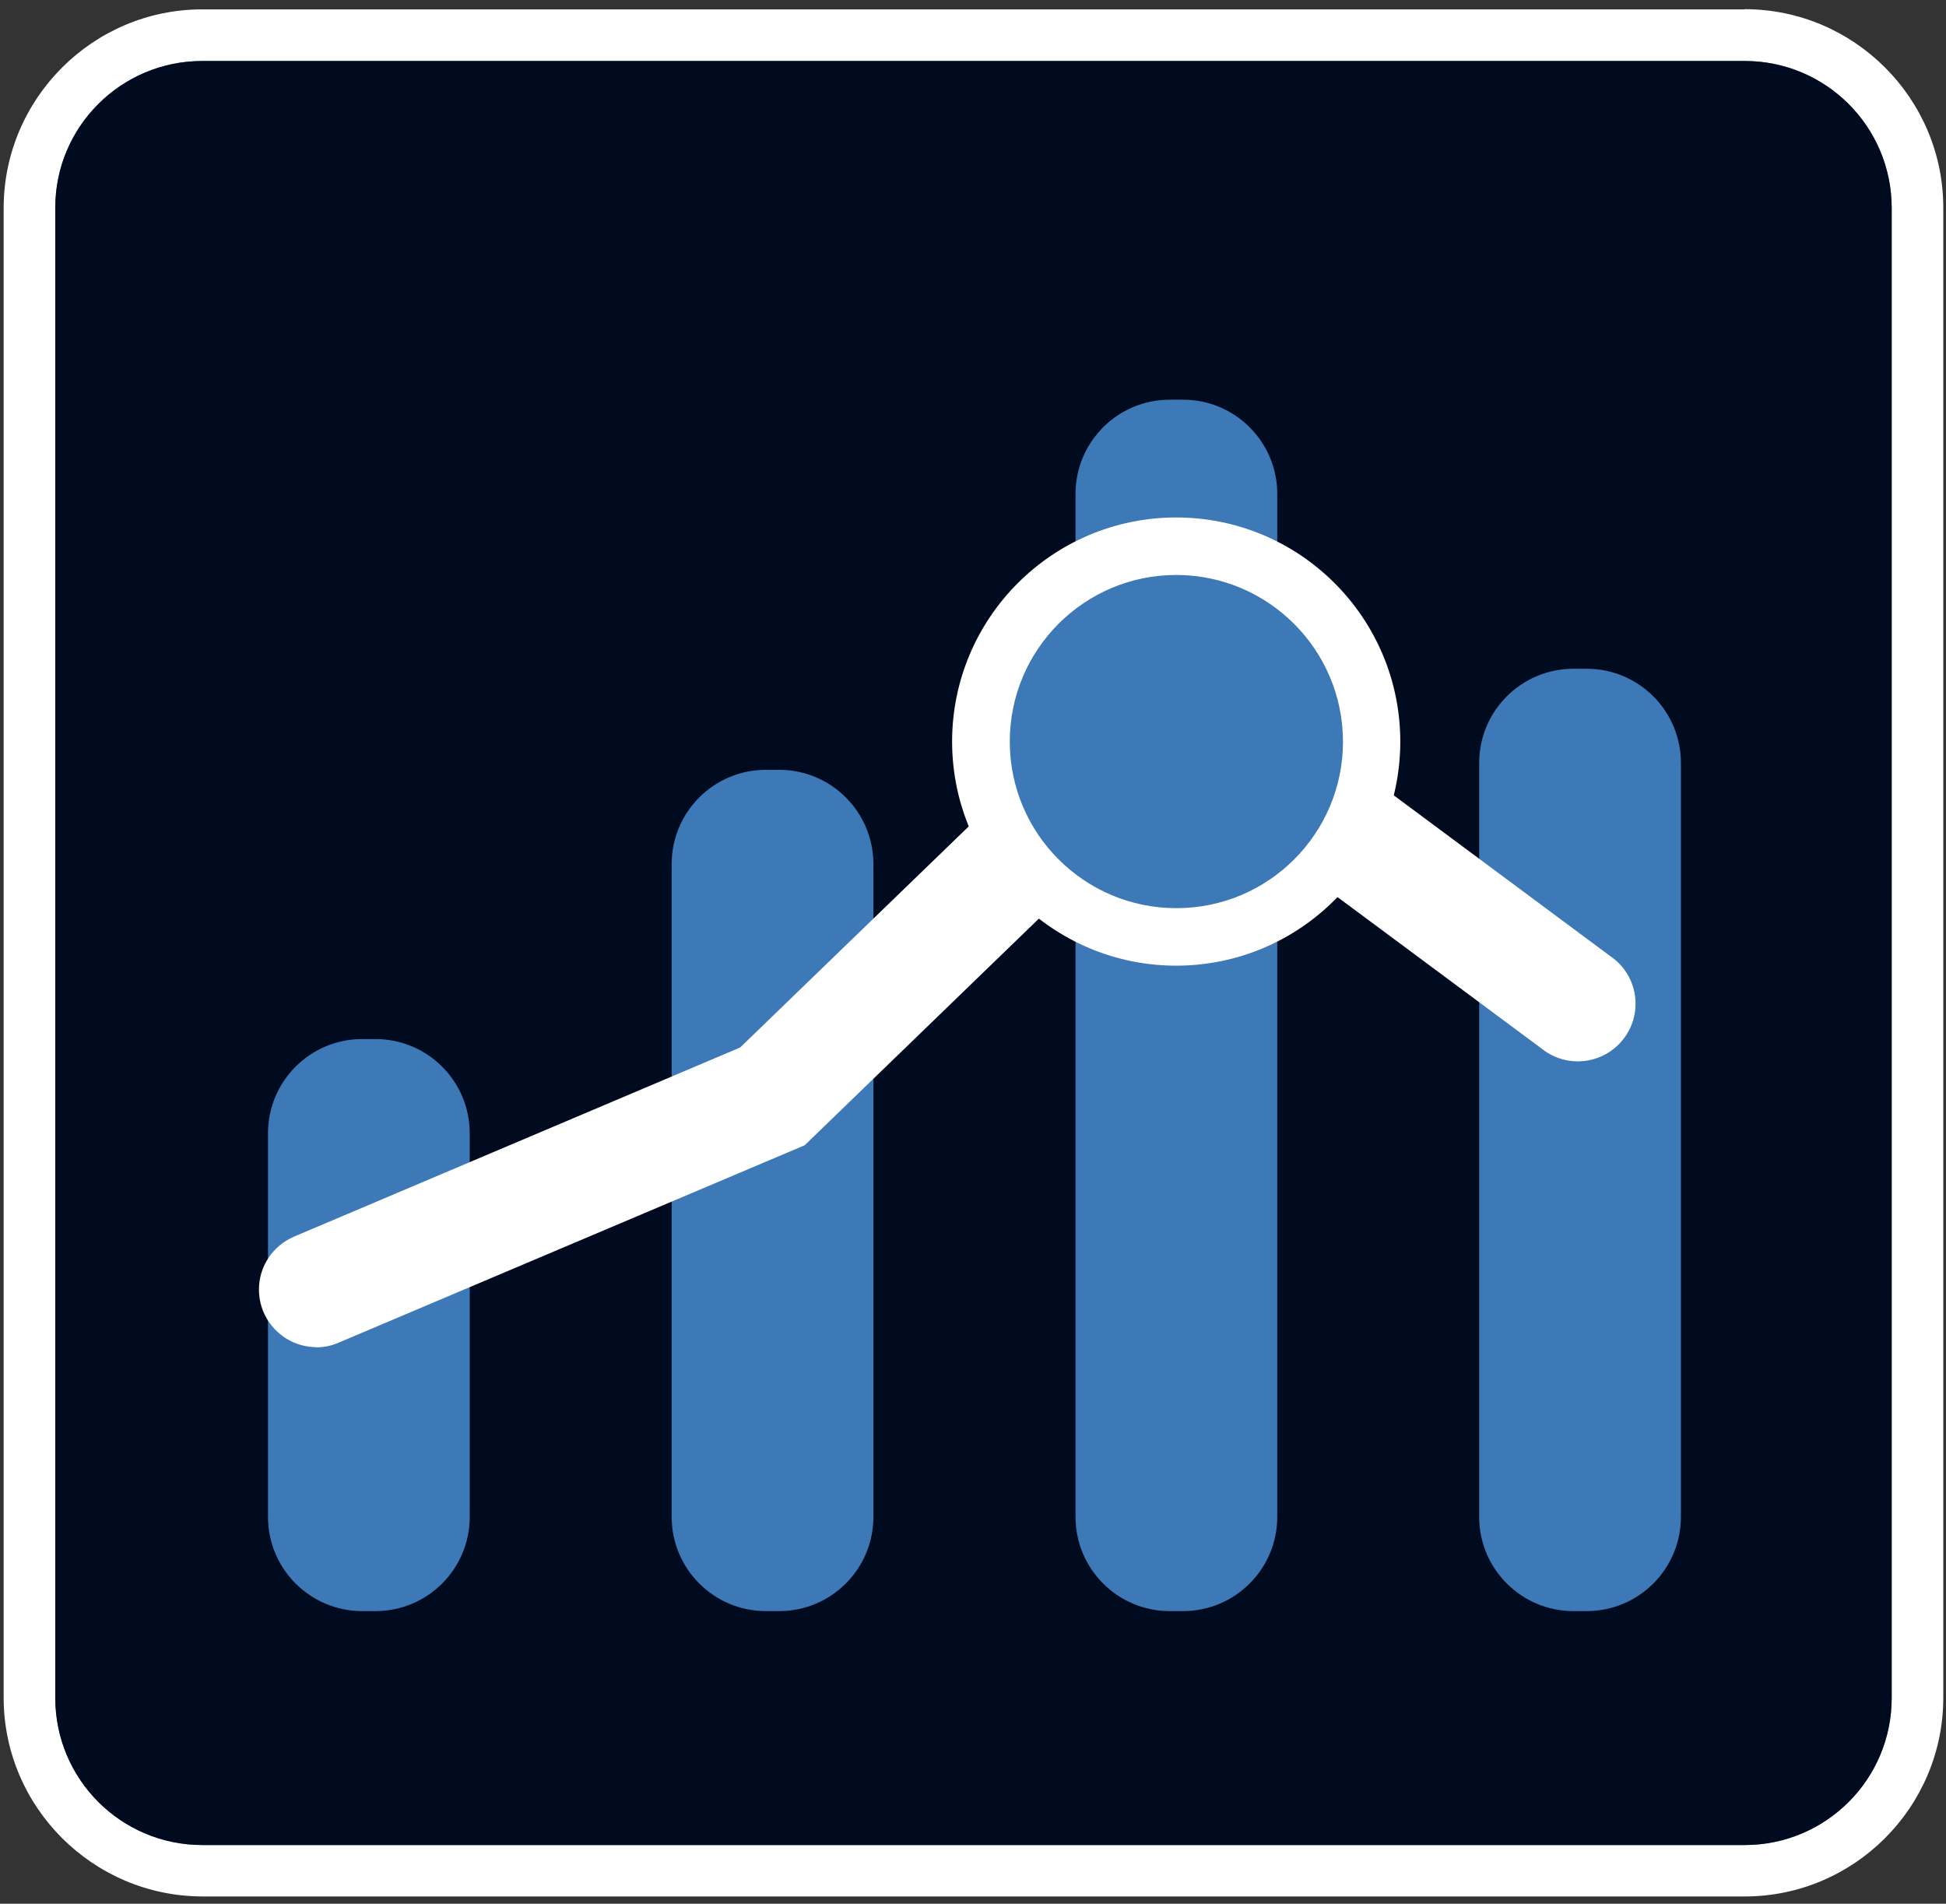
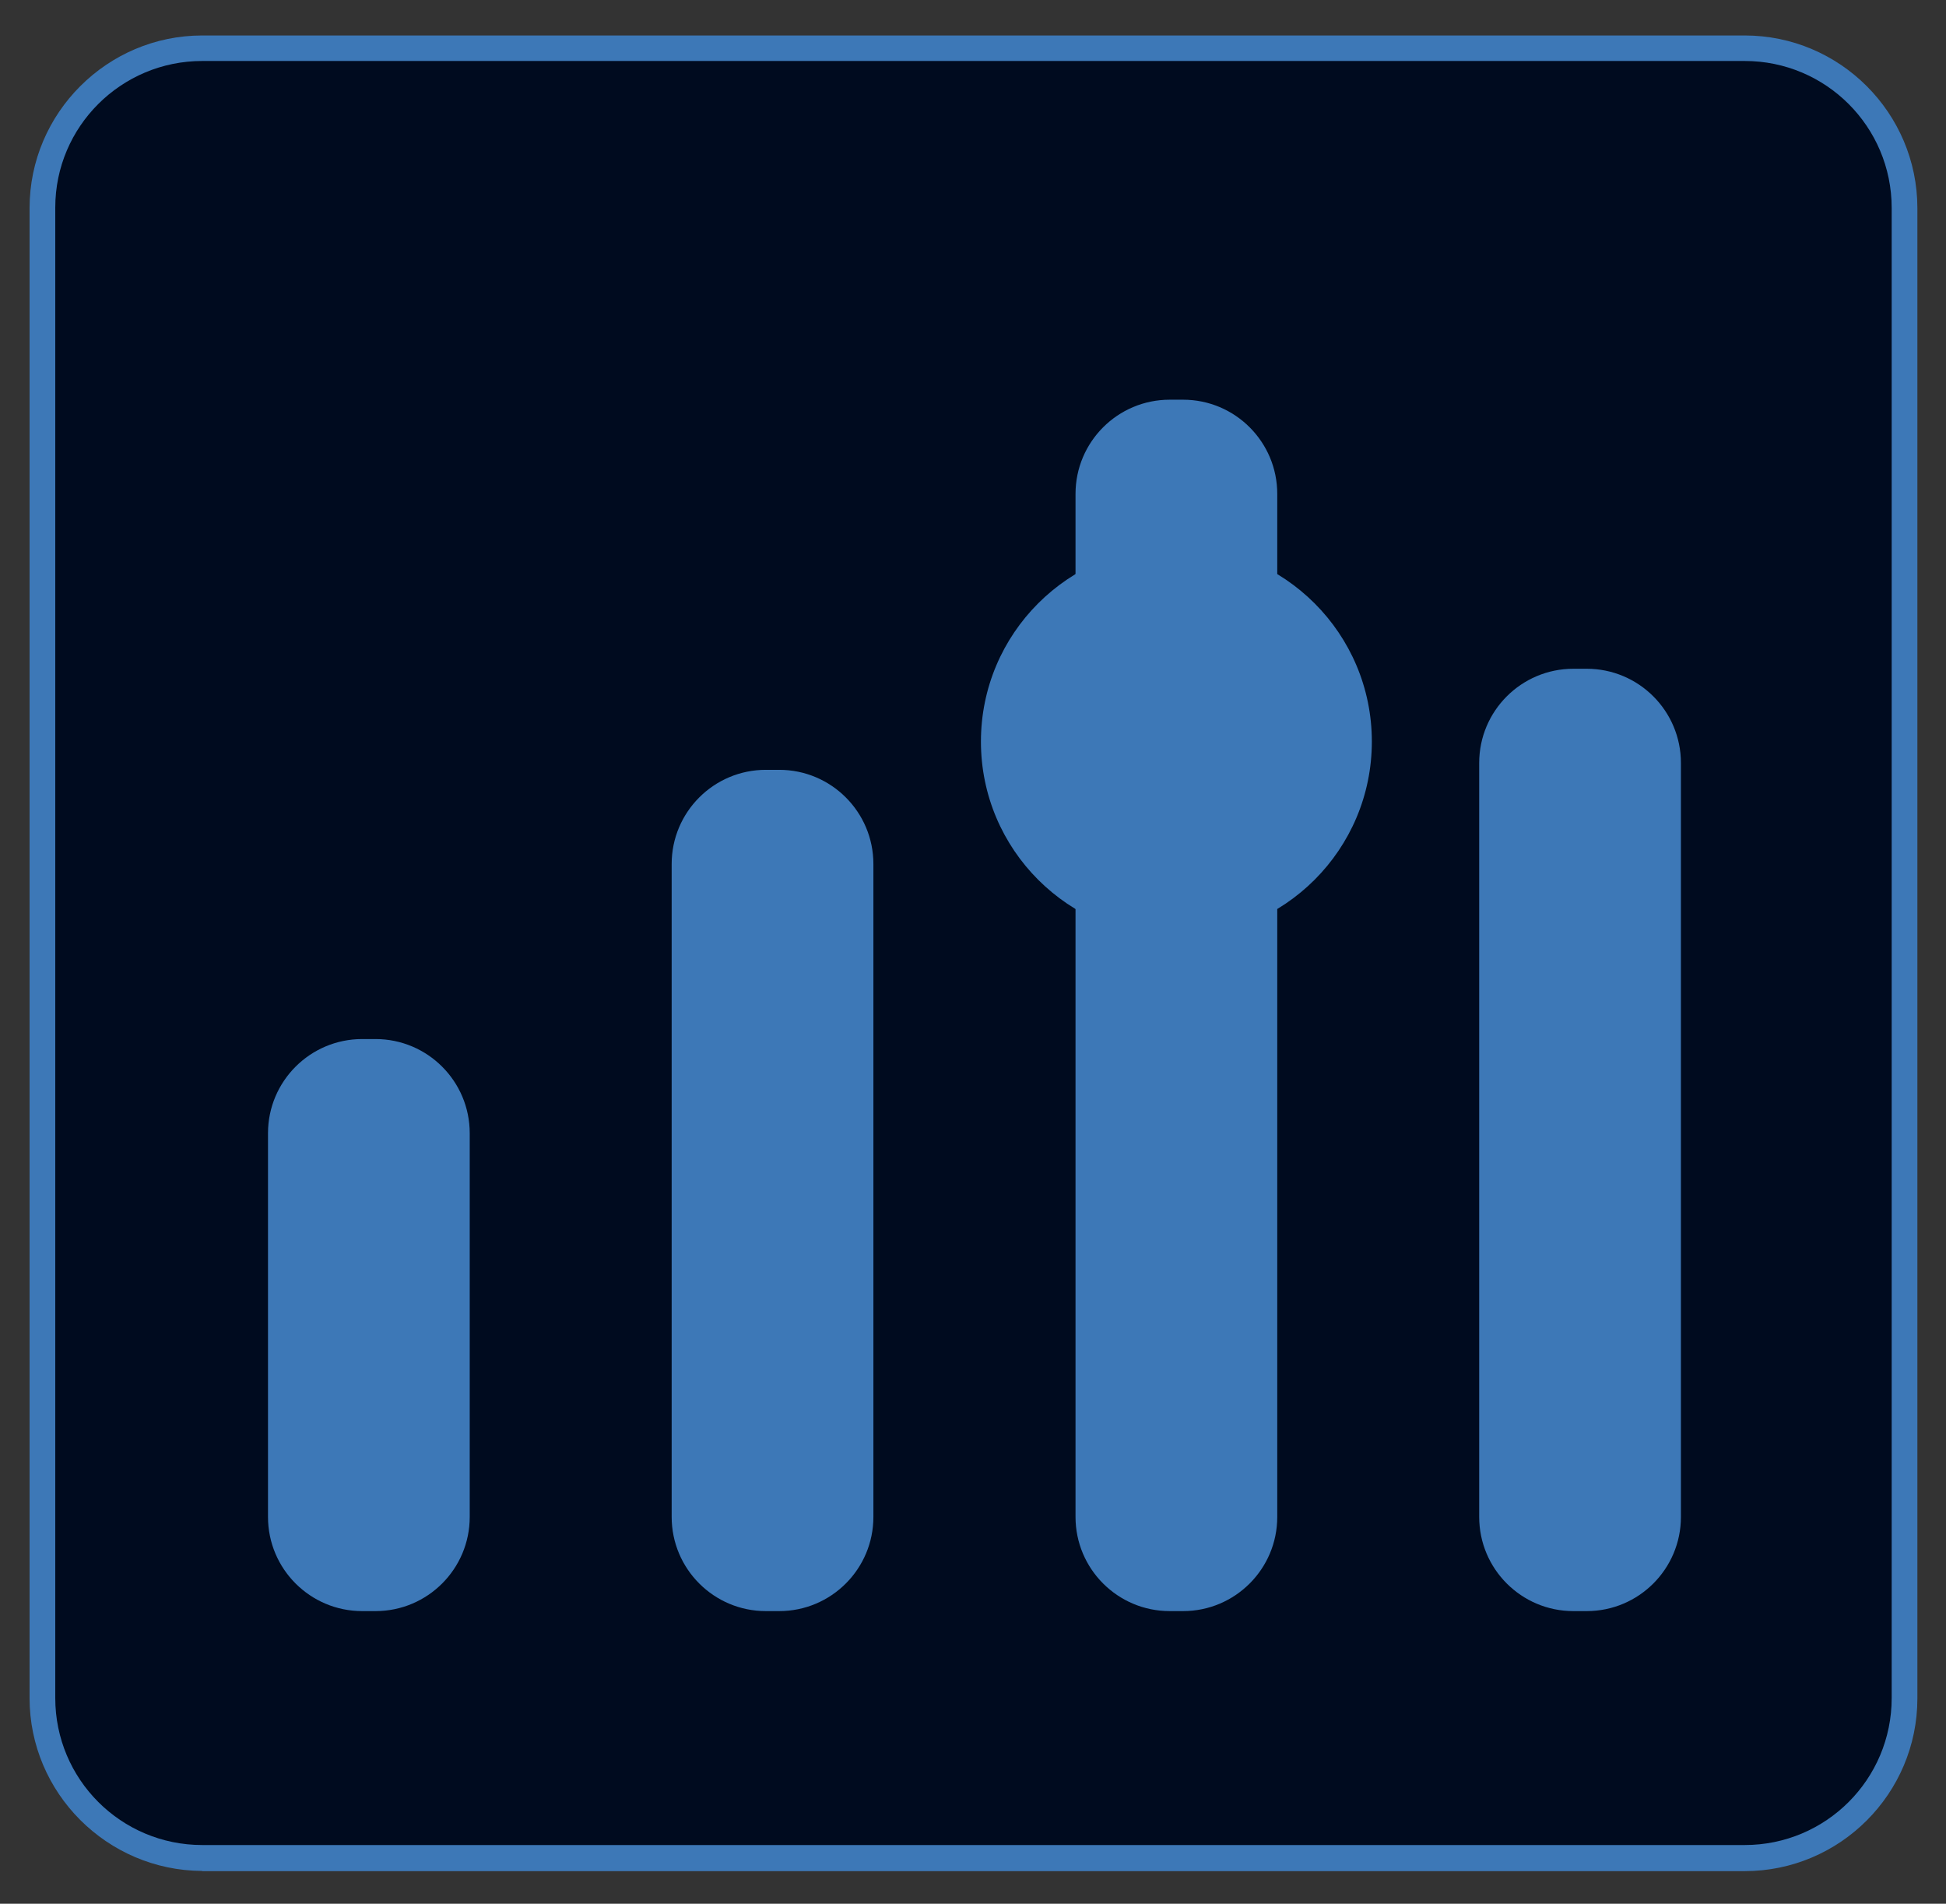
<svg xmlns="http://www.w3.org/2000/svg" width="92" height="90" viewBox="0 0 92 90" fill="none">
  <rect x="0" y="0" width="92" height="90" fill="#333333" stroke="none" />
-   <path d="M9.562 88.45C5.063 88.431 1.398 84.766 1.398 80.276V9.841C1.398 5.342 5.072 1.677 9.562 1.677H82.483C86.983 1.677 90.647 5.342 90.647 9.841V80.295C90.647 84.794 86.983 88.459 82.483 88.459H9.562V88.45Z" fill="#3D78B7" />
-   <path d="M82.483 2.883C86.324 2.883 89.432 6.001 89.432 9.832V80.276C89.432 84.117 86.315 87.225 82.483 87.225H9.562C5.721 87.216 2.623 84.099 2.613 80.267V9.832C2.613 5.991 5.731 2.883 9.562 2.883H82.483ZM82.483 0.443H9.562C4.395 0.443 0.183 4.655 0.173 9.823V80.258C0.173 85.425 4.385 89.637 9.553 89.656H82.483C87.651 89.656 91.863 85.444 91.872 80.276V9.823C91.872 4.655 87.66 0.443 82.493 0.434L82.483 0.443Z" fill="white" />
+   <path d="M9.562 88.45C5.063 88.431 1.398 84.766 1.398 80.276V9.841C1.398 5.342 5.072 1.677 9.562 1.677H82.483C86.983 1.677 90.647 5.342 90.647 9.841V80.295C90.647 84.794 86.983 88.459 82.483 88.459H9.562Z" fill="#3D78B7" />
  <path fill-rule="evenodd" clip-rule="evenodd" d="M82.483 2.883H9.562C5.731 2.883 2.613 5.982 2.613 9.814C2.613 9.814 2.613 9.823 2.613 9.832V80.276C2.613 84.117 5.721 87.225 9.562 87.225H82.483C86.324 87.225 89.432 84.117 89.432 80.276V9.832C89.432 5.991 86.324 2.883 82.483 2.883ZM22.207 71.713C22.207 74.172 20.213 76.166 17.754 76.166H17.123C14.665 76.166 12.67 74.172 12.67 71.713V53.575C12.67 51.117 14.665 49.122 17.123 49.122H17.754C20.213 49.122 22.207 51.117 22.207 53.575V71.713ZM41.291 71.713C41.291 74.172 39.297 76.166 36.838 76.166H36.207C33.749 76.166 31.754 74.172 31.754 71.713V40.847C31.754 38.388 33.749 36.394 36.207 36.394H36.838C39.297 36.394 41.291 38.388 41.291 40.847V71.713ZM60.384 71.713C60.384 74.172 58.39 76.166 55.931 76.166H55.3C52.842 76.166 50.847 74.172 50.847 71.713V23.349C50.847 20.891 52.842 18.896 55.3 18.896H55.931C58.39 18.896 60.384 20.891 60.384 23.349V71.713ZM79.468 71.713C79.468 74.172 77.473 76.166 75.015 76.166H74.384C71.925 76.166 69.931 74.172 69.931 71.713V36.069C69.931 33.61 71.925 31.616 74.384 31.616H75.015C77.473 31.616 79.468 33.61 79.468 36.069V71.713Z" fill="#000B1F" />
-   <path d="M14.952 63.688C13.449 63.679 12.234 62.454 12.243 60.951C12.243 59.866 12.902 58.892 13.895 58.465L34.992 49.521L55.384 29.797L76.323 45.346C77.492 46.302 77.659 48.018 76.703 49.178C75.813 50.264 74.245 50.495 73.076 49.716L55.838 36.922L38.044 54.142L16.01 63.475C15.676 63.623 15.314 63.697 14.943 63.697L14.952 63.688Z" fill="white" />
  <path d="M55.615 44.298C60.719 44.298 64.856 40.161 64.856 35.058C64.856 29.954 60.719 25.817 55.615 25.817C50.512 25.817 46.375 29.954 46.375 35.058C46.375 40.161 50.512 44.298 55.615 44.298Z" fill="#3D78B7" />
-   <path d="M55.616 45.653C49.762 45.653 45.021 40.912 45.012 35.067C45.012 29.213 49.752 24.472 55.597 24.463C61.451 24.463 66.192 29.204 66.201 35.048C66.201 35.048 66.201 35.058 66.201 35.067C66.192 40.912 61.461 45.643 55.616 45.653ZM55.616 27.181C51.265 27.181 47.739 30.707 47.739 35.058C47.739 39.409 51.265 42.934 55.616 42.934C59.967 42.934 63.492 39.409 63.492 35.058C63.483 30.707 59.958 27.191 55.616 27.181Z" fill="white" />
</svg>